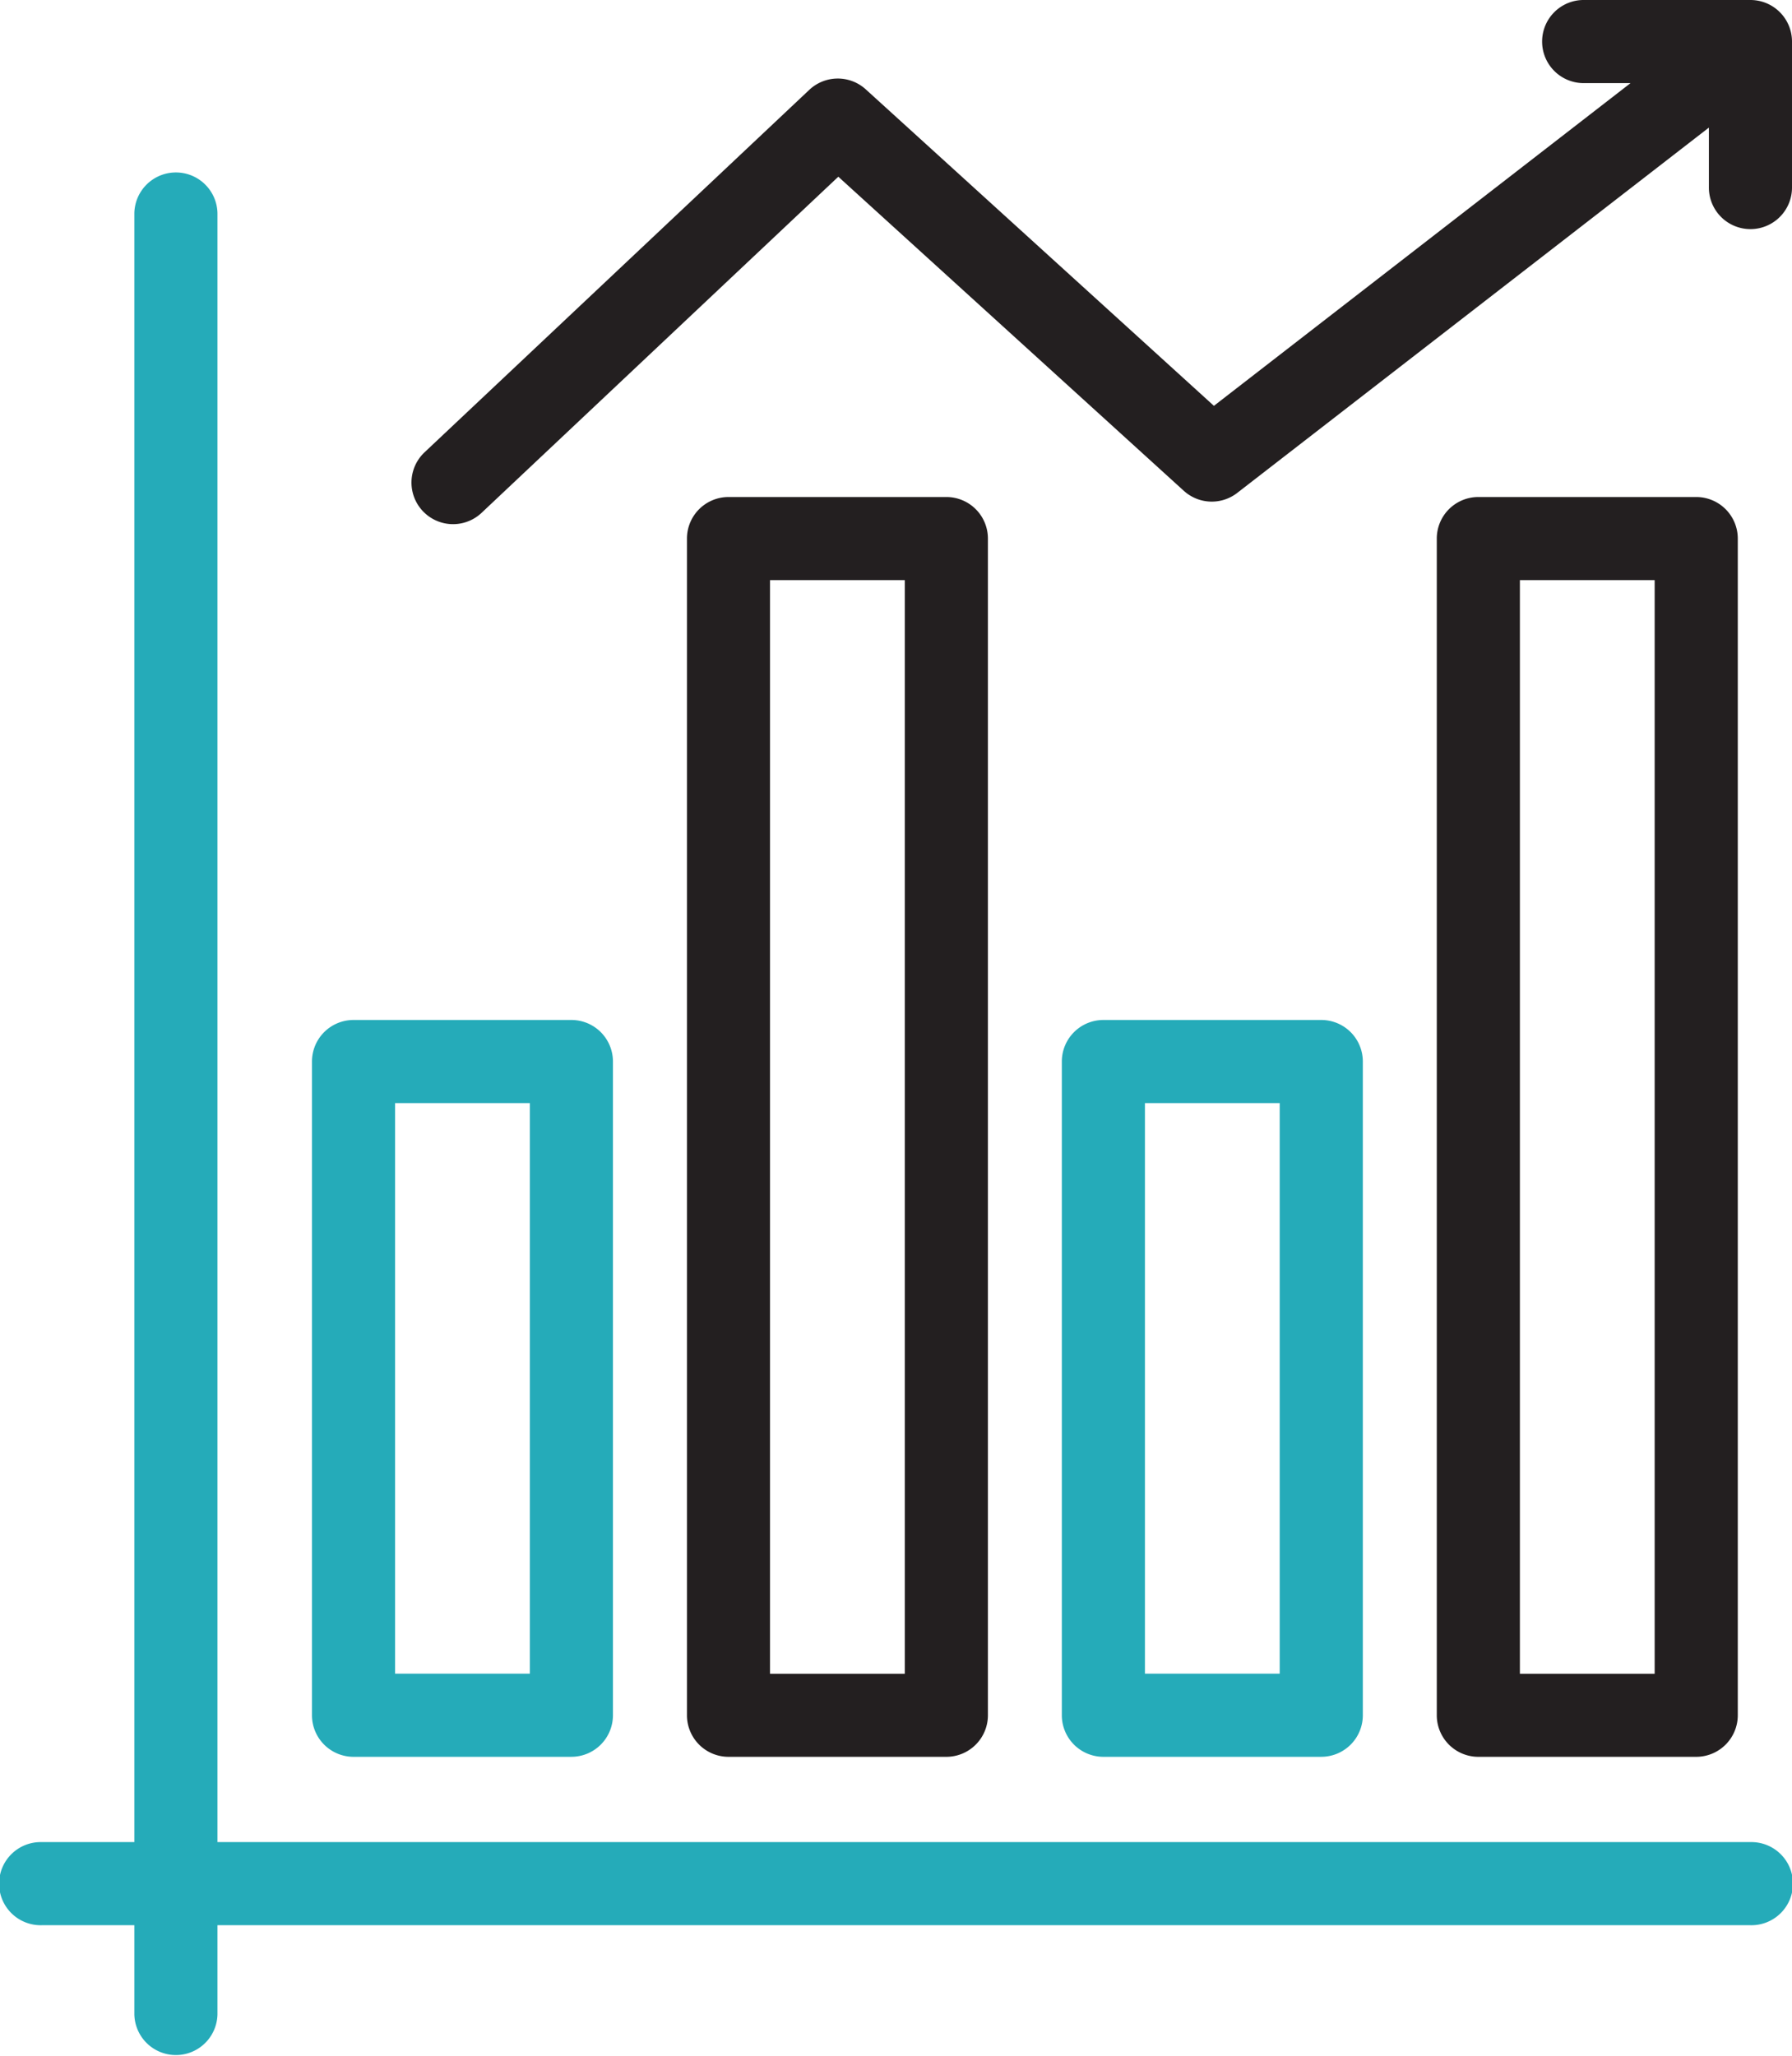
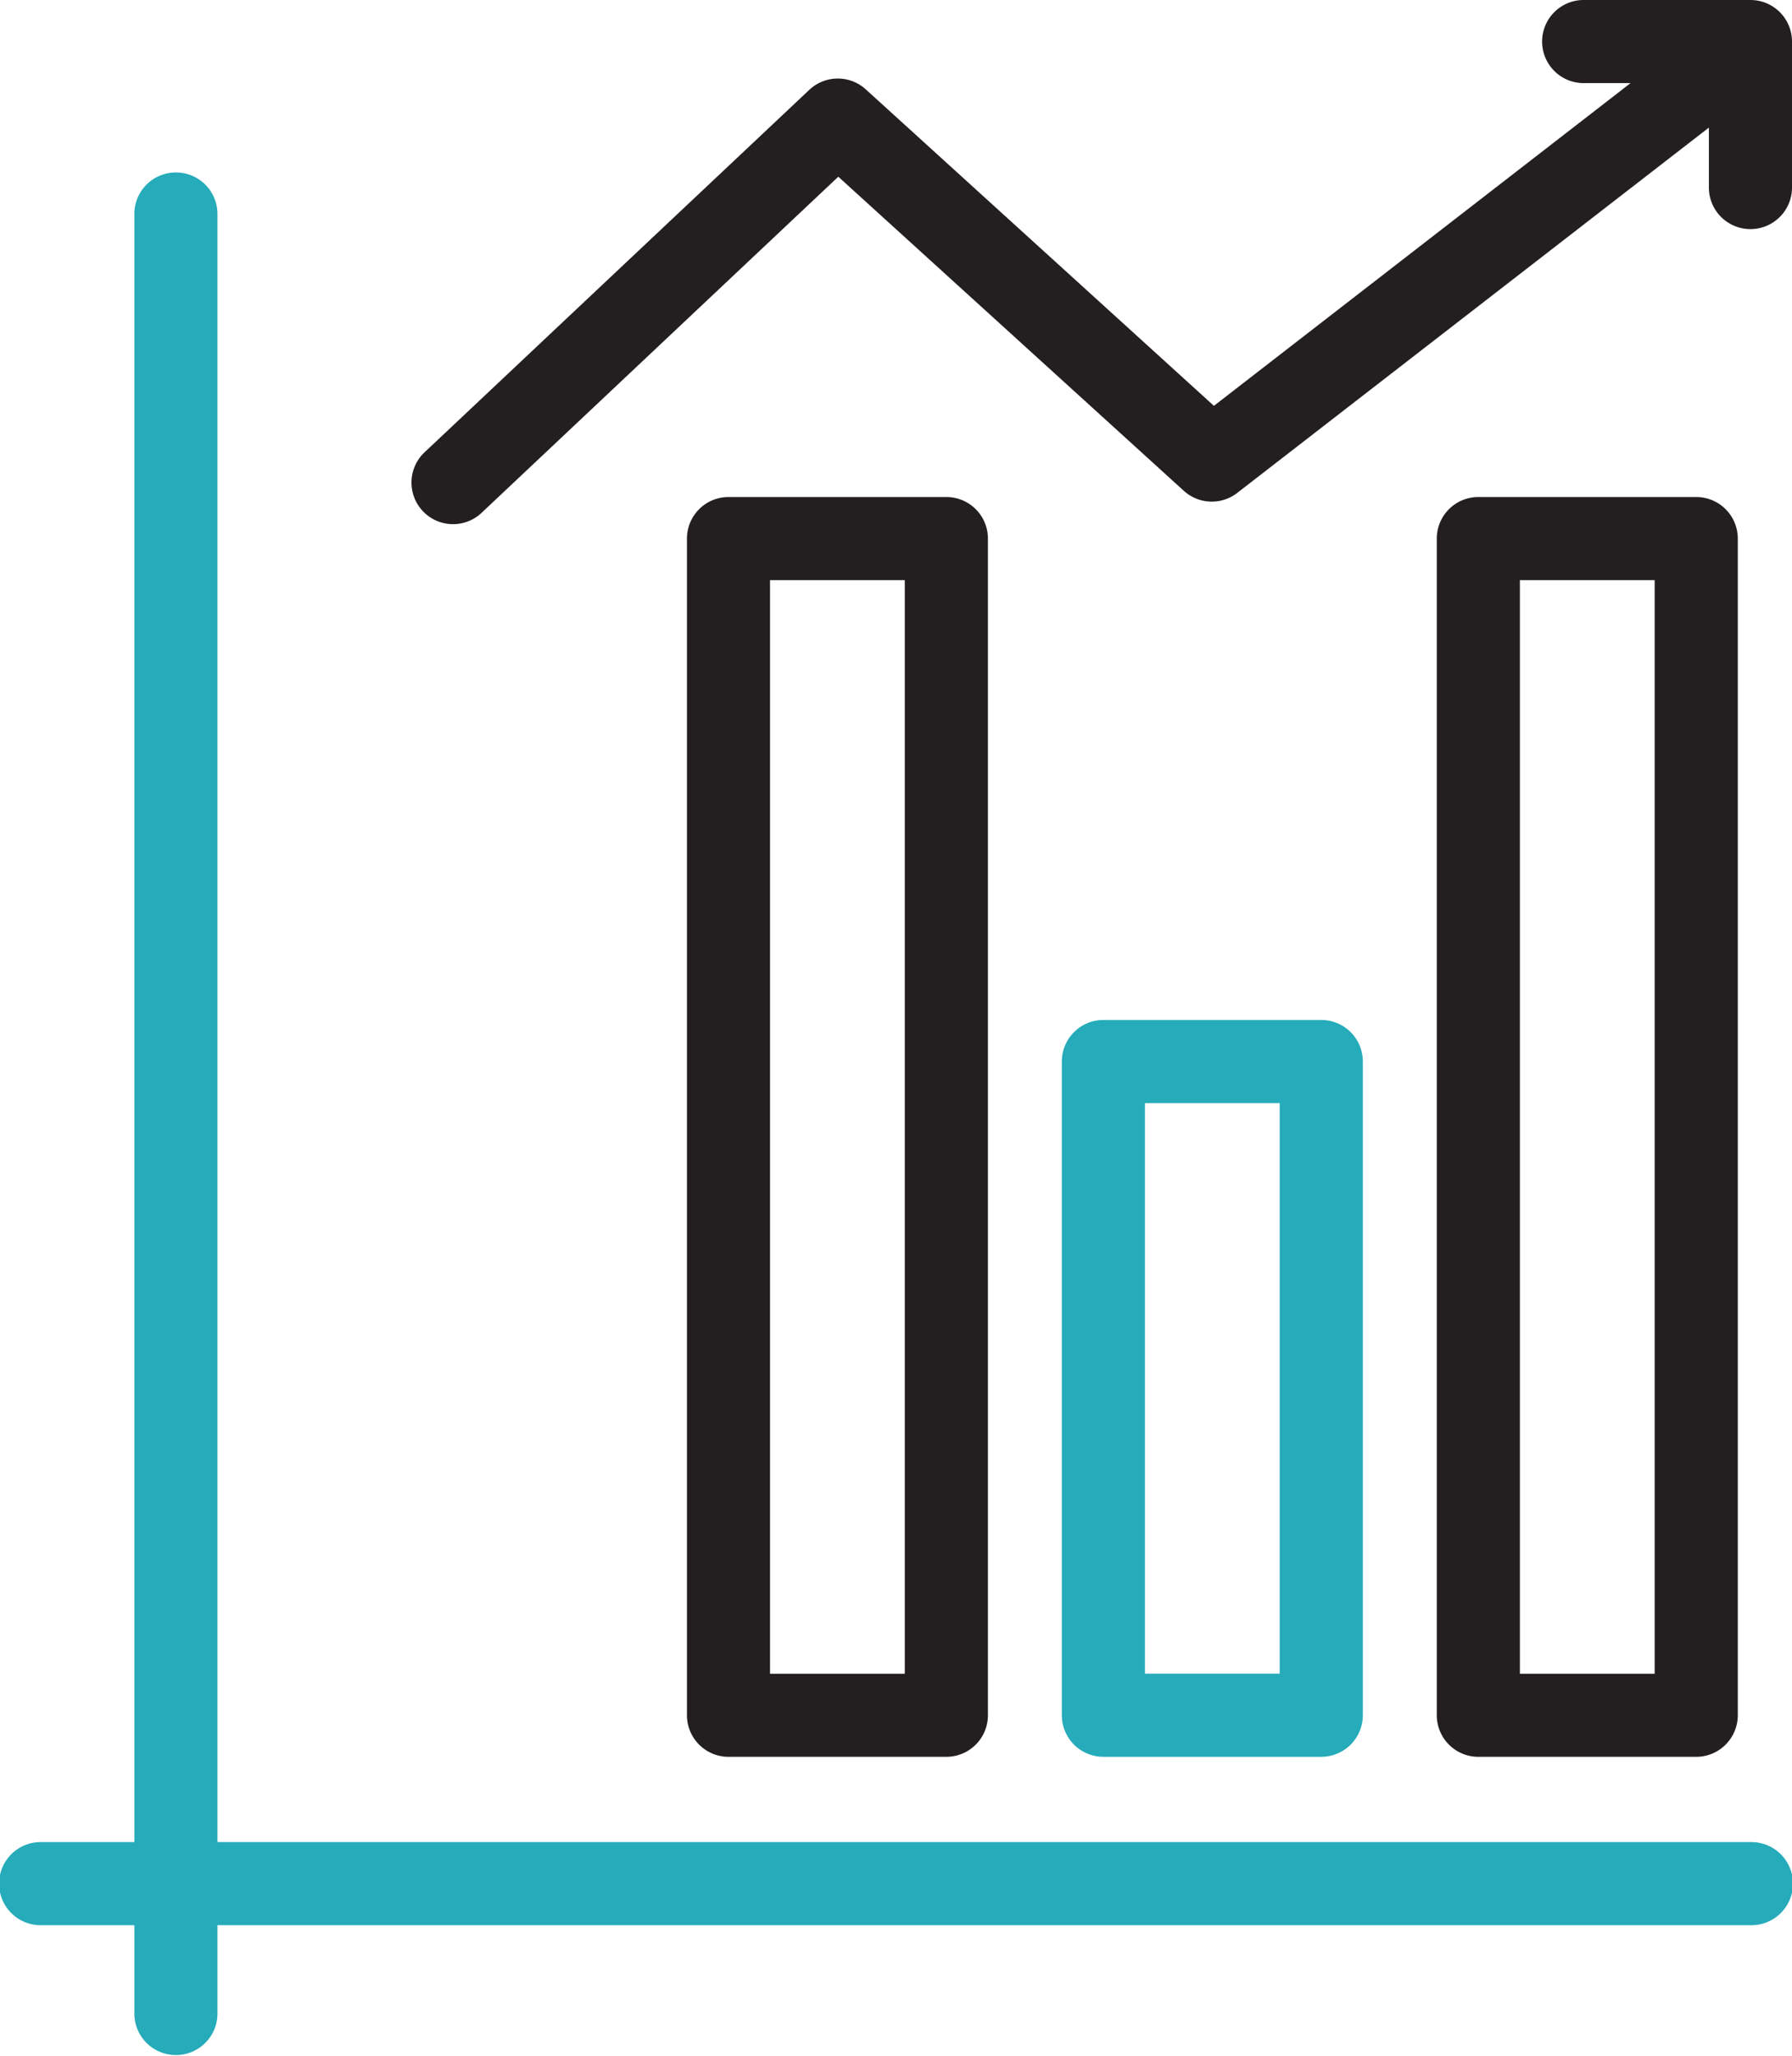
<svg xmlns="http://www.w3.org/2000/svg" id="Group_15774" data-name="Group 15774" width="91.059" height="104.461" viewBox="0 0 91.059 104.461">
  <defs>
    <clipPath id="clip-path">
      <rect id="Rectangle_7974" data-name="Rectangle 7974" width="91.059" height="104.461" fill="none" />
    </clipPath>
  </defs>
  <g id="Group_15773" data-name="Group 15773" transform="translate(0 0)" clip-path="url(#clip-path)">
    <path id="Path_69734" data-name="Path 69734" d="M90.734,0H82.305a2.112,2.112,0,1,0,0,4.223h2.336L63.47,20.62,45.778,4.539a2.113,2.113,0,0,0-2.869.026L23.358,22.982a2.112,2.112,0,0,0,2.9,3.074L44.384,8.979,61.941,24.938a2.112,2.112,0,0,0,2.713.107L88.622,6.483v3a2.112,2.112,0,1,0,4.223,0V2.113A2.111,2.111,0,0,0,90.734,0" transform="translate(-1.786 0)" fill="#231f20" />
    <path id="Path_69735" data-name="Path 69735" d="M88.948,94.339H11.05V11.572a2.112,2.112,0,0,0-4.223,0V94.339H2.112a2.112,2.112,0,1,0,0,4.223H6.827v4.531a2.112,2.112,0,0,0,4.223,0V98.562h77.9a2.112,2.112,0,1,0,0-4.223" transform="translate(0 -0.744)" fill="#25abb9" />
-     <path id="Path_69736" data-name="Path 69736" d="M19.319,93.688H30.39A2.112,2.112,0,0,0,32.5,91.577V58.363a2.111,2.111,0,0,0-2.112-2.112H19.319a2.111,2.111,0,0,0-2.112,2.112V91.577a2.112,2.112,0,0,0,2.112,2.112M21.43,60.474h6.848V89.465H21.43Z" transform="translate(-1.354 -4.427)" fill="#25abb9" />
    <path id="Path_69737" data-name="Path 69737" d="M51.069,91.419a2.112,2.112,0,0,0,2.112-2.112V29.522a2.111,2.111,0,0,0-2.112-2.112H40a2.112,2.112,0,0,0-2.112,2.112V89.307A2.113,2.113,0,0,0,40,91.419Zm-8.96-59.786h6.848V87.2H42.109Z" transform="translate(-2.981 -2.157)" fill="#231f20" />
    <path id="Path_69738" data-name="Path 69738" d="M92.428,91.419a2.113,2.113,0,0,0,2.112-2.112V29.522a2.112,2.112,0,0,0-2.112-2.112H81.357a2.111,2.111,0,0,0-2.112,2.112V89.307a2.112,2.112,0,0,0,2.112,2.112Zm-8.96-59.786h6.848V87.2H83.468Z" transform="translate(-6.236 -2.157)" fill="#231f20" />
    <path id="Path_69739" data-name="Path 69739" d="M71.748,93.688a2.112,2.112,0,0,0,2.112-2.112V58.363a2.111,2.111,0,0,0-2.112-2.112H60.677a2.112,2.112,0,0,0-2.112,2.112V91.577a2.113,2.113,0,0,0,2.112,2.112Zm-8.96-33.214h6.848V89.465H62.788Z" transform="translate(-4.609 -4.427)" fill="#25abb9" />
  </g>
</svg>